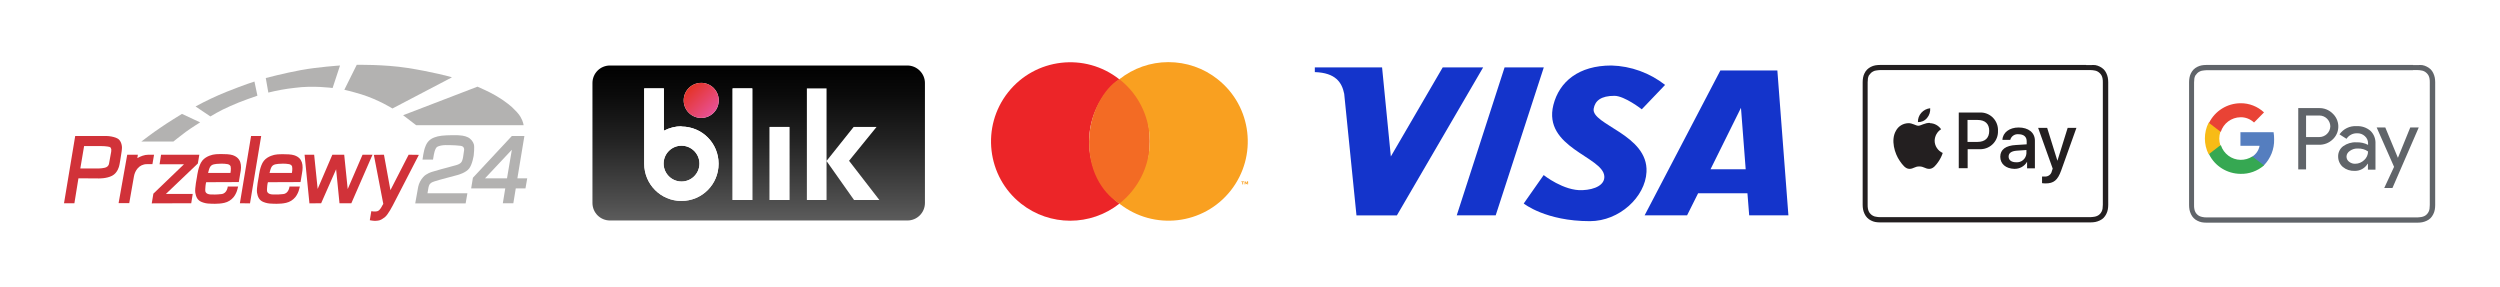
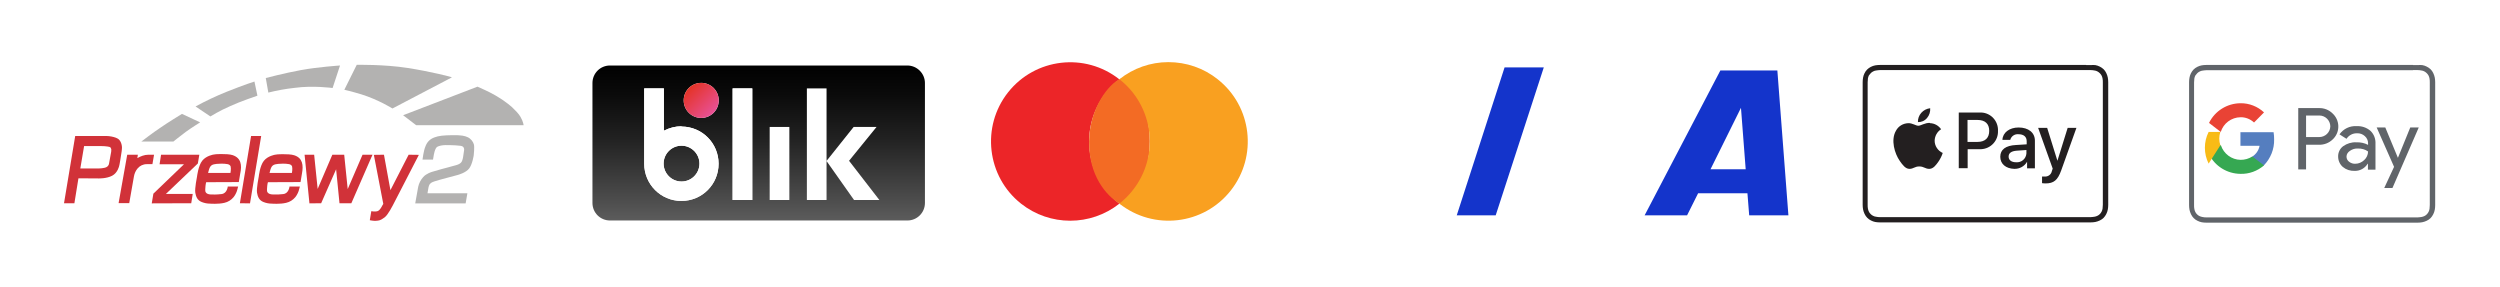
<svg xmlns="http://www.w3.org/2000/svg" version="1.1" id="Group_3" x="0px" y="0px" viewBox="0 0 1855 213" style="enable-background:new 0 0 1855 213;" xml:space="preserve" width="1855" height="213">
  <style type="text/css"> .st0{fill-rule:evenodd;clip-rule:evenodd;fill:#D13239;} .st1{fill:#D13239;} .st2{fill-rule:evenodd;clip-rule:evenodd;fill:#B3B2B1;} .st3{fill:#FFFFFF;} .st4{fill:url(#SVGID_1_);} .st5{fill:url(#SVGID_00000047043284212947646650000011846067212841108151_);} .st6{fill:#EC2528;} .st7{fill:#F36B24;} .st8{fill:#F9A020;} .st9{fill-rule:evenodd;clip-rule:evenodd;fill:#1434CB;} .st10{fill:#1434CB;} .st11{fill:#231F20;} .st12{fill:#606469;} .st13{fill:#557EBF;} .st14{fill:#36A852;} .st15{fill:#F8BB16;} .st16{fill:#E94335;} </style>
  <polygon class="st0" points="119.5,114.8 147.9,114.8 146.8,121.3 123.1,143.9 143,143.9 141.9,150.8 112.6,150.9 113.8,143.7 136.5,121.9 118.4,121.9 " />
  <path class="st0" d="M88.5,103.8c-0.6-0.7-1.5-1.2-2.5-1.6c-1.1-0.4-2.2-0.7-3.3-0.9c-1.2-0.2-2.5-0.4-3.8-0.4c-0.9,0-1.5,0-1.5,0 H55.8l-8.3,49.9h7.7l3-18.5l15,0.1c0,0,5.8,0.2,10-2s5.2-7.2,5.2-7.2s0.5-1.8,0.8-4.1c0.4-2.5,0.8-5.5,1.1-7 c0.1-0.7,0.1-1.1,0.1-1.1c0.1-0.4,0.1-0.9,0.1-1.3c0-1.5-0.3-3-1-4.4C89.3,104.8,88.9,104.3,88.5,103.8z M82.5,112.6 c0,0.1-0.7,4.1-1.6,8.8c-0.3,1.8-1.7,2.8-3.3,3.1c-2.6,0.6-5.5,0.5-5.5,0.5l-12.5,0l2.8-16.6l11.3,0c0,0,0.8,0,1.8,0 c1.4,0,2.8,0.1,4.2,0.3c1.1,0.1,2,0.4,2.3,0.7c0.3,0.5,0.5,1,0.6,1.6C82.6,111.6,82.6,112.1,82.5,112.6z" />
  <polygon class="st0" points="186.3,100.9 193.8,100.9 185.5,150.9 178,150.8 " />
  <polygon class="st0" points="226,114.8 233.1,114.8 235.7,140.2 246.6,114.8 255.4,114.8 258,140.3 269,114.8 276.4,114.8 260.7,150.8 251.9,150.8 249.4,125.6 238.3,150.8 229.6,150.9 " />
  <path class="st1" d="M172.6,115.1c-2.1-0.7-5.7-0.8-8.8-0.8c-3,0-4.3,0.2-5.4,0.4c0,0-5.3,0.8-8.3,4.5s-3.9,11.8-3.9,11.8 s-1.8,8.9-1.3,11.9c0.5,3,1.5,5.7,4.8,7c2,0.8,4.1,1.2,6.2,1.2c0,0,6,0.5,10.6-0.6c2.7-0.6,5.1-2.1,6.9-4.3c0.7-0.9,1.3-1.9,1.8-3 c0.4-0.9,0.8-1.9,1-2.9l0.5-1.9l-7.7,0c0,0-0.4,5.1-4.6,5.6s-6.4,0.3-7.2,0.3c-0.8,0-5.3,0.2-4.9-3.6c0-0.1,0-0.2,0-0.2 c0.2-4.2,0.7-5.3,0.7-5.3l24.2-0.1l1-6C179.7,122.3,178.8,117.2,172.6,115.1z M171,128.3l-16.6,0l0.7-2.6c0,0,0.6-2.1,1.7-2.9 c1.1-0.9,2.6-1,4-1.2c1.4-0.1,5.1-0.4,8.1,0.2c1,0.2,1.9,0.8,2.2,1.6C171.6,125.3,171,128.3,171,128.3z" />
  <path class="st1" d="M152.6,140.6c0,0.1,0,0.1,0,0.2C152.6,141.1,152.6,140.6,152.6,140.6z" />
  <path class="st1" d="M198.3,140.6c0,0.1,0,0.1,0,0.2C198.2,141.1,198.3,140.6,198.3,140.6z" />
  <path class="st1" d="M218.3,115.2c-2.1-0.7-5.7-0.8-8.8-0.8c-3,0-4.3,0.2-5.4,0.4c0,0-5.3,0.8-8.3,4.5S192,131,192,131 s-1.8,8.9-1.3,11.9c0.5,3,1.5,5.7,4.8,7c2,0.8,4.1,1.2,6.2,1.2c0,0,6,0.5,10.6-0.6c2.7-0.6,5.1-2.1,6.9-4.3c0.7-0.9,1.3-1.9,1.8-3 c0.4-0.9,0.8-1.9,1-2.9l0.5-1.9l-7.7,0c0,0-0.4,5.1-4.6,5.6c-2.4,0.3-4.8,0.4-7.2,0.3c-0.8,0-5.3,0.1-4.9-3.6c0-0.1,0-0.2,0-0.2 c0.2-4.2,0.7-5.3,0.7-5.3l24.2-0.1l1-6C225.3,122.4,224.5,117.2,218.3,115.2z M216.6,128.3l-16.6,0l0.7-2.6c0,0,0.6-2.1,1.7-2.9 c1.1-0.9,2.6-1,4-1.2c1.4-0.1,5.1-0.4,8.1,0.2c1,0.2,1.9,0.8,2.2,1.6C217.2,125.3,216.6,128.3,216.6,128.3z" />
  <path class="st0" d="M284.9,114.8l4.8,26.3l13.5-26.3l7.6,0.1l-19.4,37.6c0,0-3.5,6.8-5.7,8.5c-2.2,1.7-3.5,2.5-5.3,2.7 c-1.8,0.2-2.5,0.3-4.2,0l-1.8-0.3l1.1-6.7c0,0,3,0.6,4.8-0.1c1.8-0.7,3.2-3.8,3.2-3.8l0.9-1.5l-7-36.4L284.9,114.8L284.9,114.8z" />
  <path class="st2" d="M313.5,118.4l7.8,0l0.5-3c0,0,0.8-5.5,2.7-6.5c0.6-0.3,1.6-0.7,2.7-0.9c2-0.4,4.6-0.4,6.8-0.3 c3.2,0.1,4.5,0.1,7.8,0.5c3.3,0.4,2.5,3.6,2.5,3.6l-0.7,4.8c0,0-0.3,2.1-1.1,3.5c-0.7,1.2-2.5,2-3.6,2.3c-2.6,0.8-11.4,3.1-11.4,3.1 l-6.9,2c0,0-4.3,1.2-6.6,3.9c-1.8,2-3.1,4.5-3.7,7.2c-0.3,1.6-2.2,12.3-2.2,12.3l37.4,0l1.3-7.5l-29.6,0l0.5-3c0,0,0.3-3.1,1.6-4.2 c0.4-0.3,0.6-0.8,3-1.6c1.4-0.5,6.2-1.8,6.2-1.8l11.2-3c0,0,6.1-1.6,8.5-4.9c2.4-3.3,3.3-9.7,3.3-9.7s0.7-6.2,0.1-8.1 c-0.5-1.9-2.3-4.3-4.6-5.3c-2.2-1-4.6-1.6-11.3-1.5c-6.7,0.1-10.1,0.4-13.5,1.7c-3.4,1.3-5.4,3.5-6.6,6.8 C314.3,111.8,313.5,118.4,313.5,118.4L313.5,118.4z" />
-   <path class="st2" d="M383.9,132.3l5.2-31.4h-9.3l-28.9,31l-1.3,7.9h25.3l-1.8,11l7.8,0l1.8-11l7.2,0l1.3-7.5L383.9,132.3z M376.2,132.3l-16.3,0l19.9-21.2L376.2,132.3z" />
  <path class="st2" d="M104.9,105h23.8c0,0,5.3-4.3,9.1-7.1c3.8-2.8,10.7-7.1,10.7-7.1L135,84.5c0,0-11.4,7-16.2,10.4 C114.2,97.9,104.9,105,104.9,105L104.9,105z" />
  <path class="st2" d="M156.1,86.4l-11-7.4c7.5-4.1,15.3-7.8,23.3-11c13.3-5.3,20.4-7.5,20.4-7.5l2.2,10.5c0,0-12.8,4.3-20.1,7.7 C163.2,82,156.1,86.4,156.1,86.4L156.1,86.4z" />
  <path class="st2" d="M199.1,68.7l-1.9-10.8c0,0,13.6-3.6,26.1-5.9c12.5-2.3,29-3.4,29-3.4l-5.5,16.7c0,0-14.6-2-28.2-0.1 C212,65.9,205.5,67.1,199.1,68.7L199.1,68.7z" />
  <path class="st2" d="M255.5,66.6l9.2-18.5c0,0,20.2-0.4,37.6,2.3c17.4,2.7,33.3,6.8,33,7l-44.1,23.1c0,0-10.3-6.5-23.1-10.5 C260.8,67.8,255.5,66.6,255.5,66.6z" />
  <path class="st2" d="M299.1,85.5l9.7,7.4h79.7c0,0-0.2-2.6-2.3-6.2c-1.3-2.3-3.7-4.7-6.3-7.2c-0.9-0.9-4.6-3.8-7.3-5.6 c-7-4.6-11-6.3-18.3-9.6L299.1,85.5z" />
  <path class="st1" d="M110.1,114.8c-3,0-5.8,1.2-8.2,2.5l0.4-2.5h-7.9L88,150.7h7.9l3.5-19.9c0.7-4,3.7-9,9.6-9l4.1,0l1.2-7H110.1z" />
  <g>
    <g id="Warstwa_1_00000082365665375426035650000016612953340112809870_">
      <path class="st3" d="M673.2,47.1H452.6c-8.1,0-14.6,6.5-14.6,14.6v89c0,8.1,6.5,14.6,14.6,14.6l0,0h220.7 c8.1,0,14.6-6.5,14.6-14.6v-89C687.8,53.6,681.3,47.1,673.2,47.1z" />
      <linearGradient id="SVGID_1_" gradientUnits="userSpaceOnUse" x1="616.667" y1="49.375" x2="616.667" y2="163.259" gradientTransform="matrix(1 0 0 -1 -53.76 212.3)">
        <stop offset="0" style="stop-color:#5B5B5B" />
        <stop offset="0.15" style="stop-color:#4A4A4A" />
        <stop offset="0.52" style="stop-color:#222222" />
        <stop offset="0.82" style="stop-color:#0A0A0A" />
        <stop offset="1" style="stop-color:#010101" />
      </linearGradient>
      <path class="st4" d="M673.2,48.6H452.6c-7.2,0-13,5.8-13,13v89c0,7.2,5.8,13,13,13l0,0h220.7c7.2,0,13-5.8,13-13v-89 C686.3,54.5,680.4,48.6,673.2,48.6z" />
      <image style="overflow:visible;opacity:0.95;enable-background:new ;" width="187" height="159" transform="matrix(0.73 0 0 0.73 471.137 56.727)"> </image>
      <circle class="st3" cx="520.3" cy="74.5" r="13" />
      <rect x="543.6" y="65.6" class="st3" width="14.6" height="82.8" />
      <rect x="571.1" y="94.2" class="st3" width="14.6" height="54.2" />
      <path class="st3" d="M505.7,93.7c-4.6,0-9.1,1.2-13.1,3.3V65.6H478v55.9l0,0c0,15.2,12.3,27.6,27.6,27.6s27.6-12.3,27.6-27.6 s-12.3-27.6-27.6-27.6L505.7,93.7z M505.7,134.7c-7.4,0-13.3-6-13.3-13.3c0-7.4,6-13.3,13.3-13.3s13.3,6,13.3,13.3 c0,0.1,0,0.1,0,0.2C518.9,128.8,513,134.7,505.7,134.7z" />
      <linearGradient id="SVGID_00000138570281448653327790000002366621512887373471_" gradientUnits="userSpaceOnUse" x1="564.821" y1="147.034" x2="583.269" y2="128.586" gradientTransform="matrix(1 0 0 -1 -53.762 212.299)">
        <stop offset="0" style="stop-color:#E43326" />
        <stop offset="1" style="stop-color:#E85196" />
      </linearGradient>
      <circle style="fill:url(#SVGID_00000138570281448653327790000002366621512887373471_);" cx="520.3" cy="74.5" r="13" />
      <rect x="543.6" y="65.6" class="st3" width="14.6" height="82.8" />
-       <rect x="571.1" y="94.2" class="st3" width="14.6" height="54.2" />
      <path class="st3" d="M505.7,93.7c-4.6,0-9.1,1.2-13.1,3.3V65.6H478v55.9l0,0c0,15.2,12.3,27.6,27.6,27.6s27.6-12.3,27.6-27.6 s-12.3-27.6-27.6-27.6L505.7,93.7z M505.7,134.7c-7.4,0-13.3-6-13.3-13.3c0-7.4,6-13.3,13.3-13.3s13.3,6,13.3,13.3 c0,0.1,0,0.1,0,0.2C518.9,128.8,513,134.7,505.7,134.7z" />
      <image style="overflow:visible;opacity:0.95;enable-background:new ;" width="114" height="153" transform="matrix(0.729 0 0 0.729 591.6 60.528)"> </image>
      <polygon class="st3" points="633.7,148.4 652.5,148.4 630,119.3 650.4,94.2 633.4,94.2 613.3,119.4 613.3,65.6 598.7,65.6 598.7,148.4 613.3,148.4 613.3,119.5 " />
    </g>
  </g>
  <path class="st6" d="M808.1,105c0-18,8.3-35,22.5-46.1c-25.5-20.2-62.5-15.8-82.6,9.6s-15.8,62.5,9.6,82.6c21.4,16.9,51.6,16.9,73,0 C816.4,140.1,808.1,123.1,808.1,105z" />
  <path class="st7" d="M830.6,58.8c11.1-5.4,22.5,20.6,22.5,46.1s-11.7,52.5-22.5,46.1c-9.7-5.8-22.8-20.7-22.5-46.1 S823.2,62.3,830.6,58.8z" />
-   <path class="st8" d="M921.8,136.8v-1.7h-0.7v-0.5h1.9v0.5h-0.6v1.7L921.8,136.8z M925.5,136.8v-1.5l-0.5,1.3h-0.5l-0.5-1.3v1.5h-0.5 v-2.2h0.7l0.5,1.4l0.6-1.4h0.8v2.2L925.5,136.8z" />
  <path class="st8" d="M866.9,46.1c-13.2,0-26,4.5-36.3,12.7c25.5,19.9,30,56.7,10.1,82.1c0,0,0,0.1-0.1,0.1l-0.3,0.4 c-2.8,3.6-6.1,6.8-9.7,9.7c25.5,20.1,62.5,15.8,82.6-9.7c20.1-25.5,15.8-62.5-9.7-82.6C893.1,50.5,880.2,46.1,866.9,46.1z" />
-   <path id="b" class="st9" d="M995.4,50h-19.8v3.5l0,0c15.5,0.5,20.1,7.7,21.8,16.1l9.1,90.2h30l64-109.8h-30l-38.5,66.1l-6.5-66.1 H995.4z" />
  <path id="c" class="st9" d="M1116.4,50h29.1l-35.7,109.8h-28.9L1116.4,50z" />
  <path id="d" class="st9" d="M1276.5,52.3l-56.2,107.5h31.5l8.2-16.4h36.6l1.3,16.4h29.1l-8.2-107.5L1276.5,52.3L1276.5,52.3z M1291.8,80l3.5,45.6h-26.1L1291.8,80z" />
-   <path id="e" class="st10" d="M1152.6,77.9c4.4-17.3,18.7-29.3,43.1-29.3c14.5,0.4,28.4,5.5,39.8,14.4l-17.3,18.1 c0,0-12.8-10-20.3-10c-9.9,0-14.4,3.6-15.4,9.6c-1.8,11.9,40.6,19.2,39.2,46.9c-0.9,18.5-20.1,36.5-42,36.5 c-32.9,0-49.1-13.1-49.1-13.1l14.8-21.1c0,0,14.9,11.9,28.8,11.2c9.4-0.4,16.7-4,16.2-10.4C1189.3,116.2,1144.7,109.5,1152.6,77.9 L1152.6,77.9L1152.6,77.9z" />
  <path class="st11" d="M1547.9,48.2h-153.1c-1.1,0-2.3,0.1-3.4,0.3c-1.1,0.2-2.2,0.6-3.2,1.1c-1,0.5-2,1.2-2.8,2 c-0.8,0.8-1.5,1.8-2,2.9c-0.5,1-0.8,2-1,3.1c-0.2,1.1-0.3,2.3-0.3,3.4c0,0.5,0,1,0,1.6v87.8c0,0.5,0,1,0,1.6c0,1.1,0.1,2.3,0.3,3.4 c0.2,1.1,0.6,2.2,1.1,3.3c0.5,1.1,1.2,2.1,2,2.9c0.8,0.8,1.7,1.5,2.8,2c1,0.5,2,0.9,3.1,1.1c1.1,0.2,2.3,0.3,3.4,0.3h156.5 c1.1,0,2.3-0.1,3.4-0.3c1.1-0.2,2.2-0.6,3.3-1.1c1.1-0.5,2.1-1.2,2.9-2c0.8-0.9,1.5-1.8,2-2.9c0.5-1,0.9-2.1,1.1-3.3 c0.2-1.1,0.3-2.3,0.3-3.4c0-0.6,0-1.1,0-1.6V62.6c0-0.5,0-1,0-1.6c0-1.1-0.1-2.3-0.3-3.4c-0.2-1.1-0.6-2.2-1.1-3.3 c-0.5-1.1-1.2-2.1-2-2.9c-0.9-0.8-1.8-1.5-2.9-2c-1-0.5-2.1-0.9-3.3-1.1c-1.1-0.1-2.3-0.1-3.4,0h-3.4V48.2z" />
  <path class="st3" d="M1547.9,52h3.3c1,0,1.9,0.1,2.9,0.3c0.8,0.1,1.5,0.3,2.2,0.7c1.3,0.7,2.4,1.8,3.1,3.1c0.3,0.7,0.6,1.4,0.7,2.2 c0.2,1,0.2,1.9,0.2,2.9c0,0.5,0,1,0,1.5v87.7c0,0.5,0,1,0,1.5c0,1-0.1,1.9-0.2,2.9c-0.1,0.8-0.4,1.5-0.7,2.2 c-0.3,0.7-0.8,1.2-1.3,1.8c-0.5,0.5-1.1,1-1.8,1.3c-0.7,0.3-1.4,0.6-2.2,0.7c-1,0.2-1.9,0.2-2.9,0.3h-156.3c-1,0-1.9-0.1-2.9-0.3 c-0.8-0.1-1.5-0.3-2.2-0.7c-0.7-0.3-1.3-0.8-1.8-1.3c-0.5-0.5-1-1.1-1.3-1.8c-0.3-0.7-0.6-1.4-0.7-2.2c-0.2-1-0.2-1.9-0.2-2.9 c0-0.5,0-1,0-1.5V62.6c0-0.5,0-1,0-1.5c0-1,0.1-1.9,0.2-2.9c0.1-0.8,0.4-1.5,0.7-2.2c0.4-0.6,0.9-1.2,1.4-1.7c0.5-0.5,1.1-1,1.8-1.3 c0.7-0.4,1.4-0.6,2.2-0.7c1-0.2,1.9-0.2,2.9-0.3h153" />
  <path class="st11" d="M1429.9,87.5c1.7-2,2.5-4.6,2.3-7.2c-2.6,0.3-4.9,1.5-6.6,3.4c-1.7,1.9-2.6,4.4-2.5,6.9 C1425.7,90.7,1428.2,89.6,1429.9,87.5" />
  <path class="st11" d="M1432.1,91.2c-3.7-0.2-6.8,2.1-8.7,2.1c-1.9,0-4.4-2-7.4-1.9c-3.9,0.1-7.4,2.2-9.2,5.6c-4,6.8-1,17,2.9,22.5 c1.9,2.7,4.1,5.8,7.1,5.8c3,0,3.9-1.8,7.3-1.8c3.4,0,4.4,1.8,7.4,1.8s5-2.8,6.9-5.5c1.3-1.9,2.4-4.1,3.1-6.3c-3.6-1.6-6-5.2-6-9.1 c0.1-3.5,1.9-6.7,4.8-8.5c-1.9-2.7-4.9-4.4-8.2-4.5" />
  <path class="st11" d="M1468.9,83.5c7.1-0.4,13.2,5.1,13.6,12.3c0,0.4,0,0.9,0,1.3c0.3,7.2-5.3,13.3-12.6,13.6c-0.4,0-0.8,0-1.2,0 h-8.7v14.1h-6.6V83.5H1468.9z M1459.9,105.3h7.4c5.6,0,8.7-2.9,8.7-8.2s-3.1-8.1-8.7-8.1h-7.4V105.3z" />
  <path class="st11" d="M1484.2,116.3c0-5.3,4-8.3,11.6-8.7l8-0.5v-2.3c0-3.3-2.2-5.2-6.1-5.2c-2.8-0.3-5.4,1.5-6.1,4.2h-5.8 c0.2-5.4,5.2-9.2,12-9.2c7.3,0,12.1,3.8,12.1,9.8v20.5h-5.8v-4.9l0,0c-1.9,3.4-5.6,5.4-9.5,5.3 C1488.3,125.1,1484.2,121.6,1484.2,116.3z M1503.6,113.6v-2.3l-7.1,0.5c-4,0.3-6.1,1.7-6.1,4.4s2.2,4.2,5.6,4.2 c3.9,0.3,7.2-2.5,7.6-6.4C1503.5,113.8,1503.6,113.7,1503.6,113.6L1503.6,113.6z" />
  <path class="st11" d="M1515.2,135.9v-4.9c0.6,0,1.3,0,1.9,0c2.6,0.2,4.9-1.5,5.4-4.1l0.6-1.8l-10.8-30.2h6.7l7.6,24.4l0,0l7.6-24.4 h6.5l-11.3,31.6c-2.6,7.2-5.5,9.6-11.6,9.6C1516.8,136.1,1516,136,1515.2,135.9z" />
  <path class="st12" d="M1790.4,48.2h-153.4c-1.2,0-2.3,0.1-3.4,0.3c-1.1,0.2-2.2,0.6-3.2,1.1c-1,0.5-2,1.2-2.8,2 c-0.8,0.9-1.5,1.8-2,2.9c-0.5,1-0.8,2.1-1,3.1c-0.2,1.1-0.3,2.3-0.3,3.4c0,0.5,0,1,0,1.6v88c0,0.5,0,1,0,1.6c0,1.1,0.1,2.3,0.3,3.4 c0.2,1.1,0.6,2.2,1.1,3.3c0.5,1.1,1.2,2.1,2,2.9c0.8,0.8,1.7,1.5,2.8,2c1,0.5,2.1,0.9,3.1,1.1c1.1,0.2,2.3,0.3,3.4,0.3h156.9 c1.2,0,2.3-0.1,3.4-0.3c1.1-0.2,2.2-0.6,3.3-1.1c1.1-0.5,2.1-1.2,2.9-2c0.8-0.9,1.5-1.8,2-2.9c0.5-1,0.9-2.1,1.1-3.3 c0.2-1.1,0.3-2.3,0.3-3.4c0-0.6,0-1.1,0-1.6v-88c0-0.5,0-1,0-1.6c0-1.2-0.1-2.3-0.3-3.4c-0.2-1.1-0.6-2.2-1.1-3.3 c-0.5-1.1-1.2-2.1-2-2.9c-0.9-0.8-1.8-1.5-2.9-2c-1-0.5-2.1-0.9-3.3-1.1c-1.1-0.1-2.3-0.1-3.4,0h-3.4V48.2z" />
  <path class="st3" d="M1790.4,52h3.4c1,0,2,0.1,2.9,0.3c0.8,0.1,1.5,0.3,2.2,0.7c1.3,0.7,2.4,1.8,3.1,3.1c0.3,0.7,0.6,1.4,0.7,2.2 c0.2,1,0.2,1.9,0.2,2.9c0,0.5,0,1,0,1.5v87.9c0,0.5,0,1,0,1.5c0,1-0.1,2-0.2,2.9c-0.1,0.8-0.4,1.5-0.7,2.2c-0.4,0.7-0.8,1.3-1.3,1.8 c-0.5,0.5-1.1,1-1.8,1.3c-0.7,0.3-1.4,0.6-2.2,0.7c-1,0.2-1.9,0.2-2.9,0.3h-156.7c-1,0-2-0.1-2.9-0.3c-0.8-0.1-1.5-0.4-2.2-0.7 c-0.7-0.3-1.3-0.8-1.8-1.3c-0.5-0.5-1-1.1-1.3-1.8c-0.3-0.7-0.6-1.4-0.7-2.2c-0.2-1-0.2-1.9-0.2-2.9c0-0.5,0-1,0-1.5V62.7 c0-0.5,0-1,0-1.5c0-1,0.1-2,0.2-2.9c0.1-0.8,0.4-1.5,0.7-2.2c0.4-0.6,0.9-1.2,1.4-1.7c0.5-0.5,1.1-1,1.8-1.3 c0.7-0.4,1.4-0.6,2.2-0.7c1-0.2,1.9-0.2,2.9-0.3h153.3" />
  <g id="GPay-Light-themed-buttons">
    <g id="GPAY---SVGs">
      <g id="GPay-Brand-Mark">
        <g id="GPay">
          <g id="Pay">
            <path id="Fill-1" class="st12" d="M1711.1,85.8v15.9h9.8c4.4,0,8.1-3.5,8.2-8c-0.1-4.4-3.7-8-8.2-8H1711.1z M1711.1,107.3v18.4 h-5.8V80.2h15.4c3.7-0.1,7.4,1.3,10.1,4c5.3,4.9,5.7,13.2,0.8,18.5c-0.2,0.3-0.5,0.5-0.8,0.8c-2.7,2.6-6.3,4-10.1,3.9H1711.1z" />
            <path id="Fill-3" class="st12" d="M1741.1,116.2c0,1.5,0.7,2.9,1.9,3.8c1.3,1,2.9,1.6,4.6,1.5c2.5,0,4.8-1,6.6-2.7 c1.8-1.6,2.9-4,2.9-6.4c-2.2-1.6-4.9-2.3-7.6-2.2c-2.1-0.1-4.1,0.5-5.8,1.7C1742.1,112.9,1741.1,114.5,1741.1,116.2 M1748.6,93.6c3.7-0.2,7.4,1,10.3,3.5c2.6,2.5,3.9,6,3.7,9.6v19.2h-5.6v-4.4h-0.2c-2.1,3.4-5.7,5.4-9.7,5.3 c-3.2,0.1-6.3-0.9-8.7-2.9c-2.2-1.9-3.5-4.7-3.5-7.7c-0.1-3,1.3-5.9,3.7-7.7c2.8-2,6.3-3.1,9.8-2.9c3-0.1,6.1,0.5,8.7,1.9v-1.3 c0-2-0.9-3.9-2.4-5.2c-1.5-1.4-3.6-2.2-5.7-2.1c-3.2-0.1-6.1,1.4-7.9,4.1l-5.2-3.3c2.9-4.1,7.6-6.4,12.6-6.1" />
            <g id="Group-7">
              <polygon id="Fill-5" class="st12" points="1794.7,94.6 1775.2,139.5 1769.1,139.5 1776.4,123.8 1763.5,94.6 1769.9,94.6 1779.2,117 1779.3,117 1788.4,94.6 " />
            </g>
          </g>
          <g id="G">
            <path id="Fill-8" class="st13" d="M1687.4,103.4c0-1.8-0.1-3.6-0.4-5.3h-24.6v10.1h14.2c-0.6,3.3-2.6,6.2-5.4,8v6.6h8.5 C1684.8,117.6,1687.6,110.6,1687.4,103.4" />
            <path id="Fill-10" class="st14" d="M1662.4,129c6.4,0.2,12.7-2.1,17.5-6.3l-8.7-6.6c-2.6,1.7-5.6,2.5-8.7,2.5 c-6.7-0.1-12.5-4.5-14.6-10.8h-8.7v6.8C1643.5,123.3,1652.5,128.9,1662.4,129" />
-             <path id="Fill-12" class="st15" d="M1647.5,107.8c-0.5-1.6-0.8-3.3-0.8-5c0-1.7,0.3-3.3,0.8-4.9V91h-8.7 c-3.7,7.4-3.7,16.1,0,23.5L1647.5,107.8z" />
+             <path id="Fill-12" class="st15" d="M1647.5,107.8c-0.5-1.6-0.8-3.3-0.8-5c0-1.7,0.3-3.3,0.8-4.9h-8.7 c-3.7,7.4-3.7,16.1,0,23.5L1647.5,107.8z" />
            <path id="Fill-14" class="st16" d="M1662.4,87c3.7-0.1,7.3,1.3,10.1,3.9l0,0l7.4-7.5c-4.7-4.4-11-6.9-17.5-6.8 c-9.9,0.1-18.9,5.7-23.3,14.6l8.7,6.7C1649.8,91.5,1655.7,87.1,1662.4,87" />
          </g>
        </g>
      </g>
    </g>
  </g>
</svg>